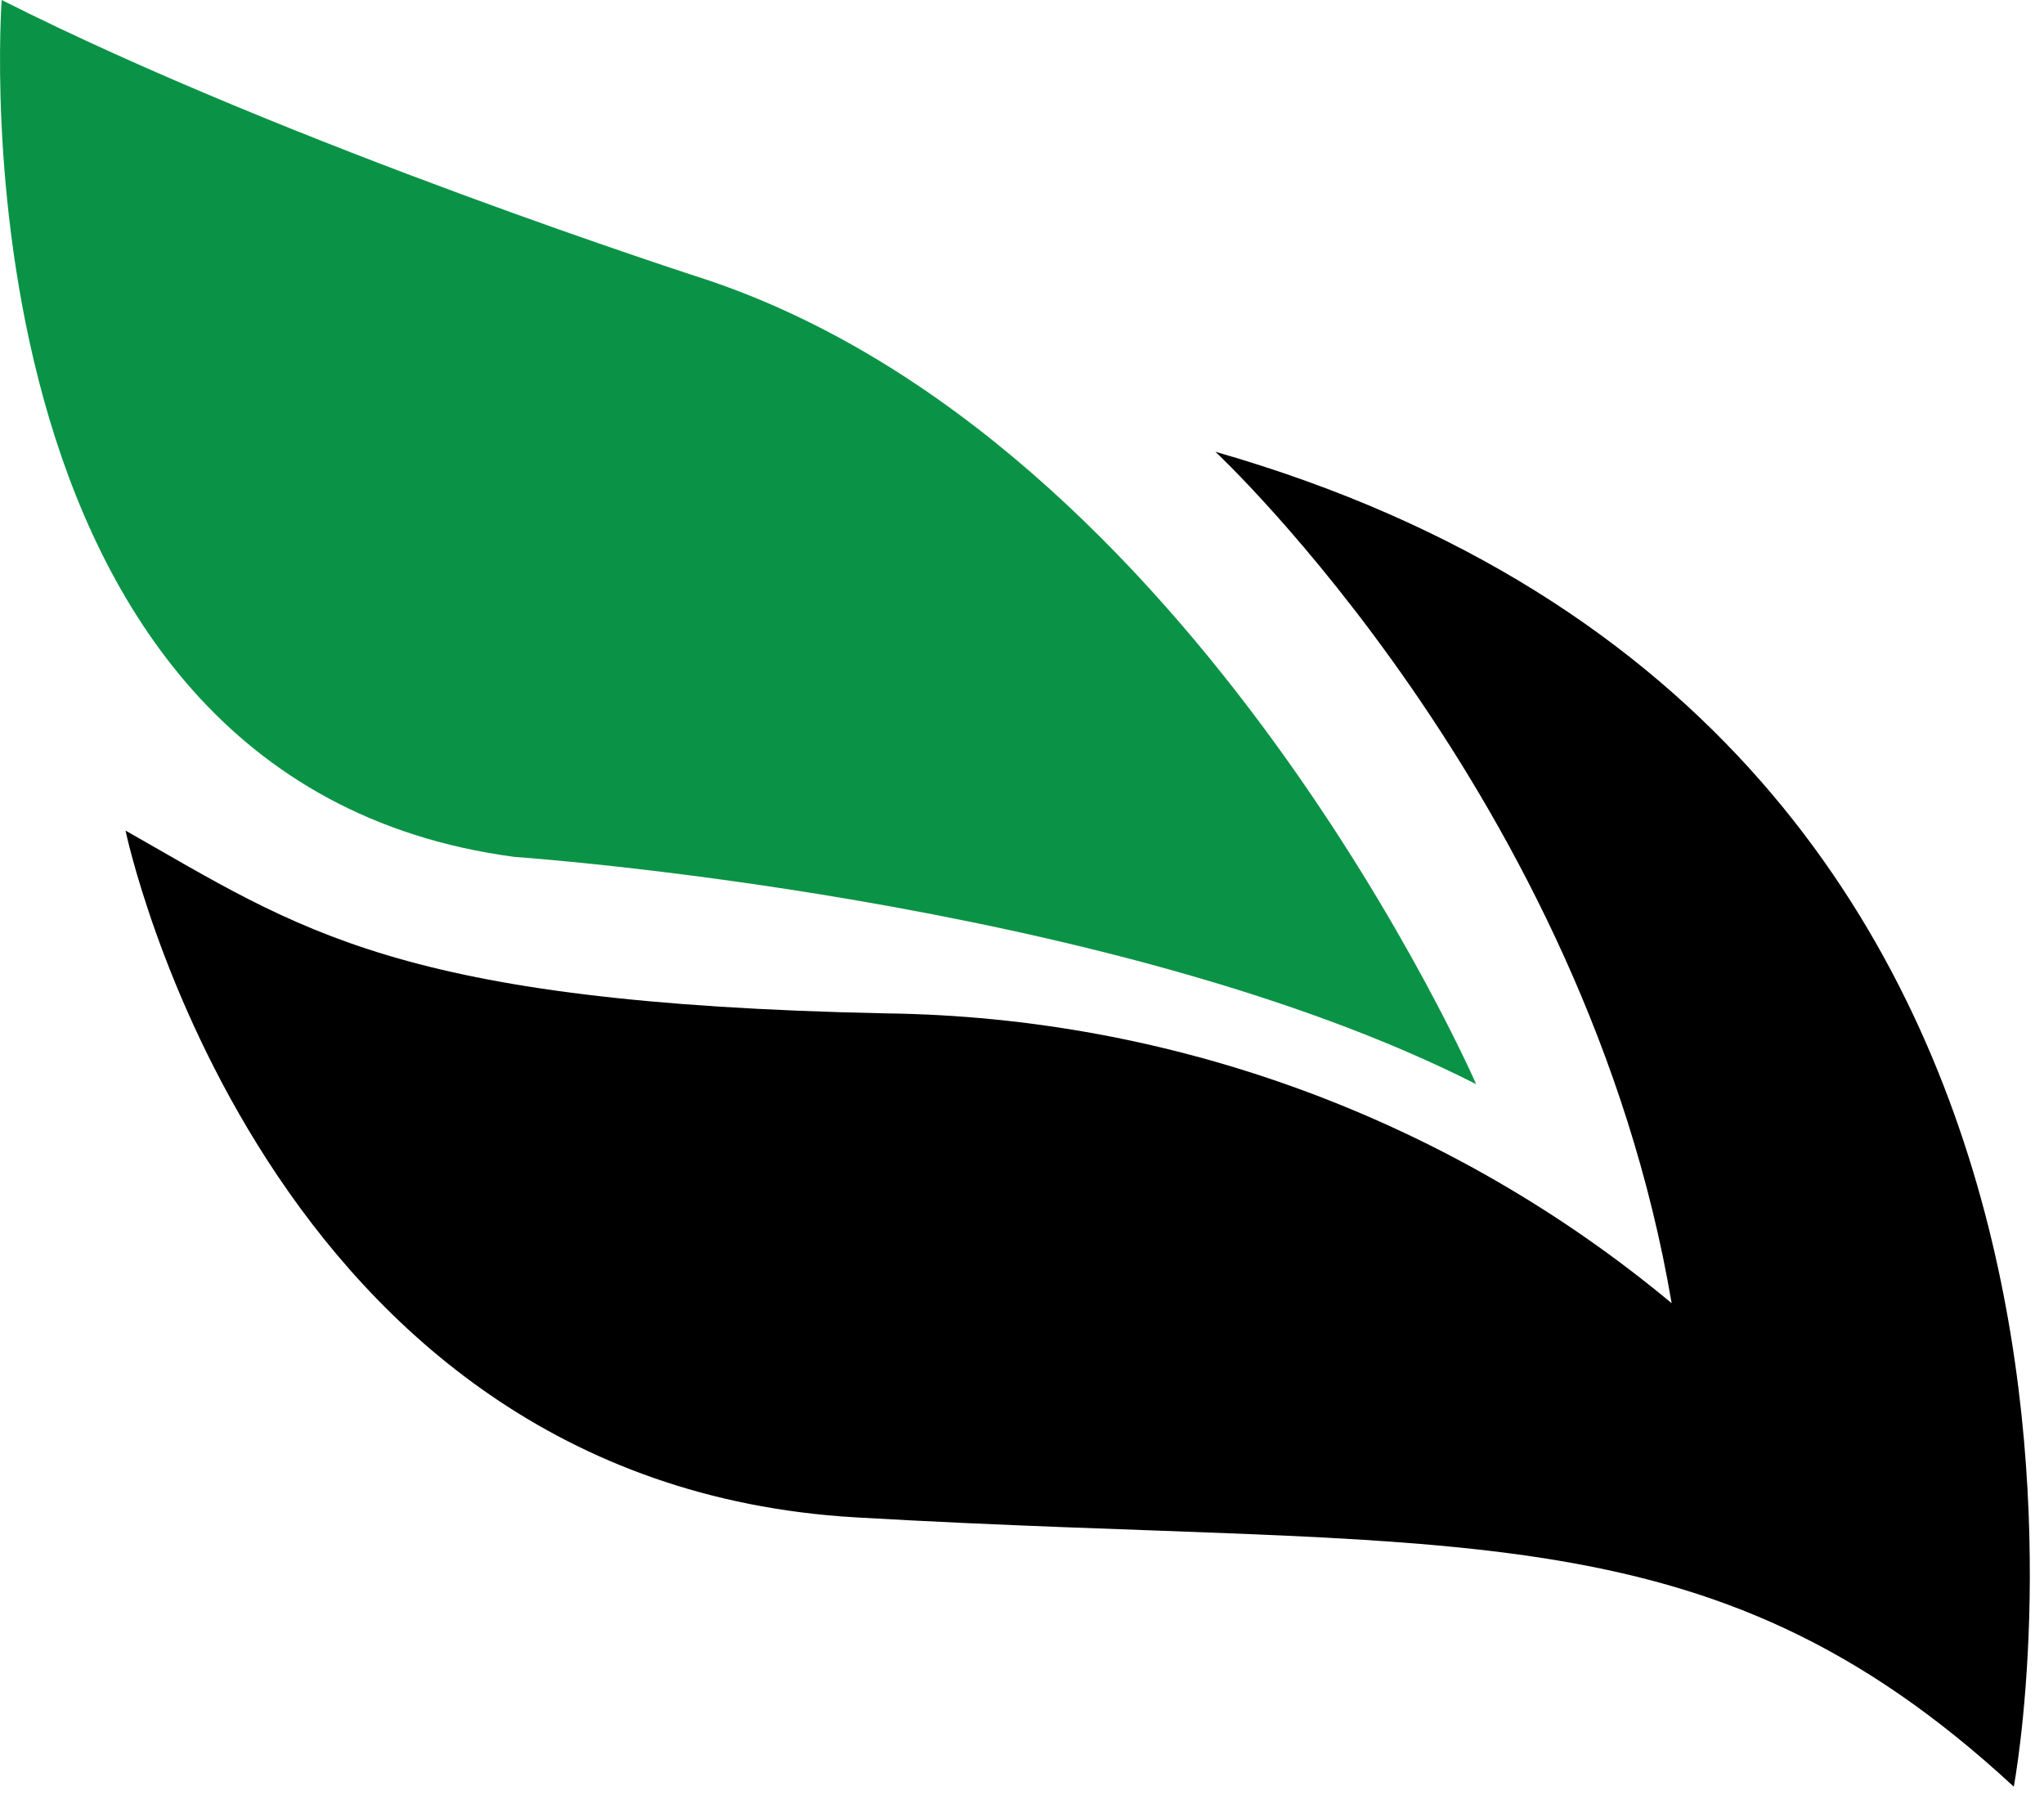
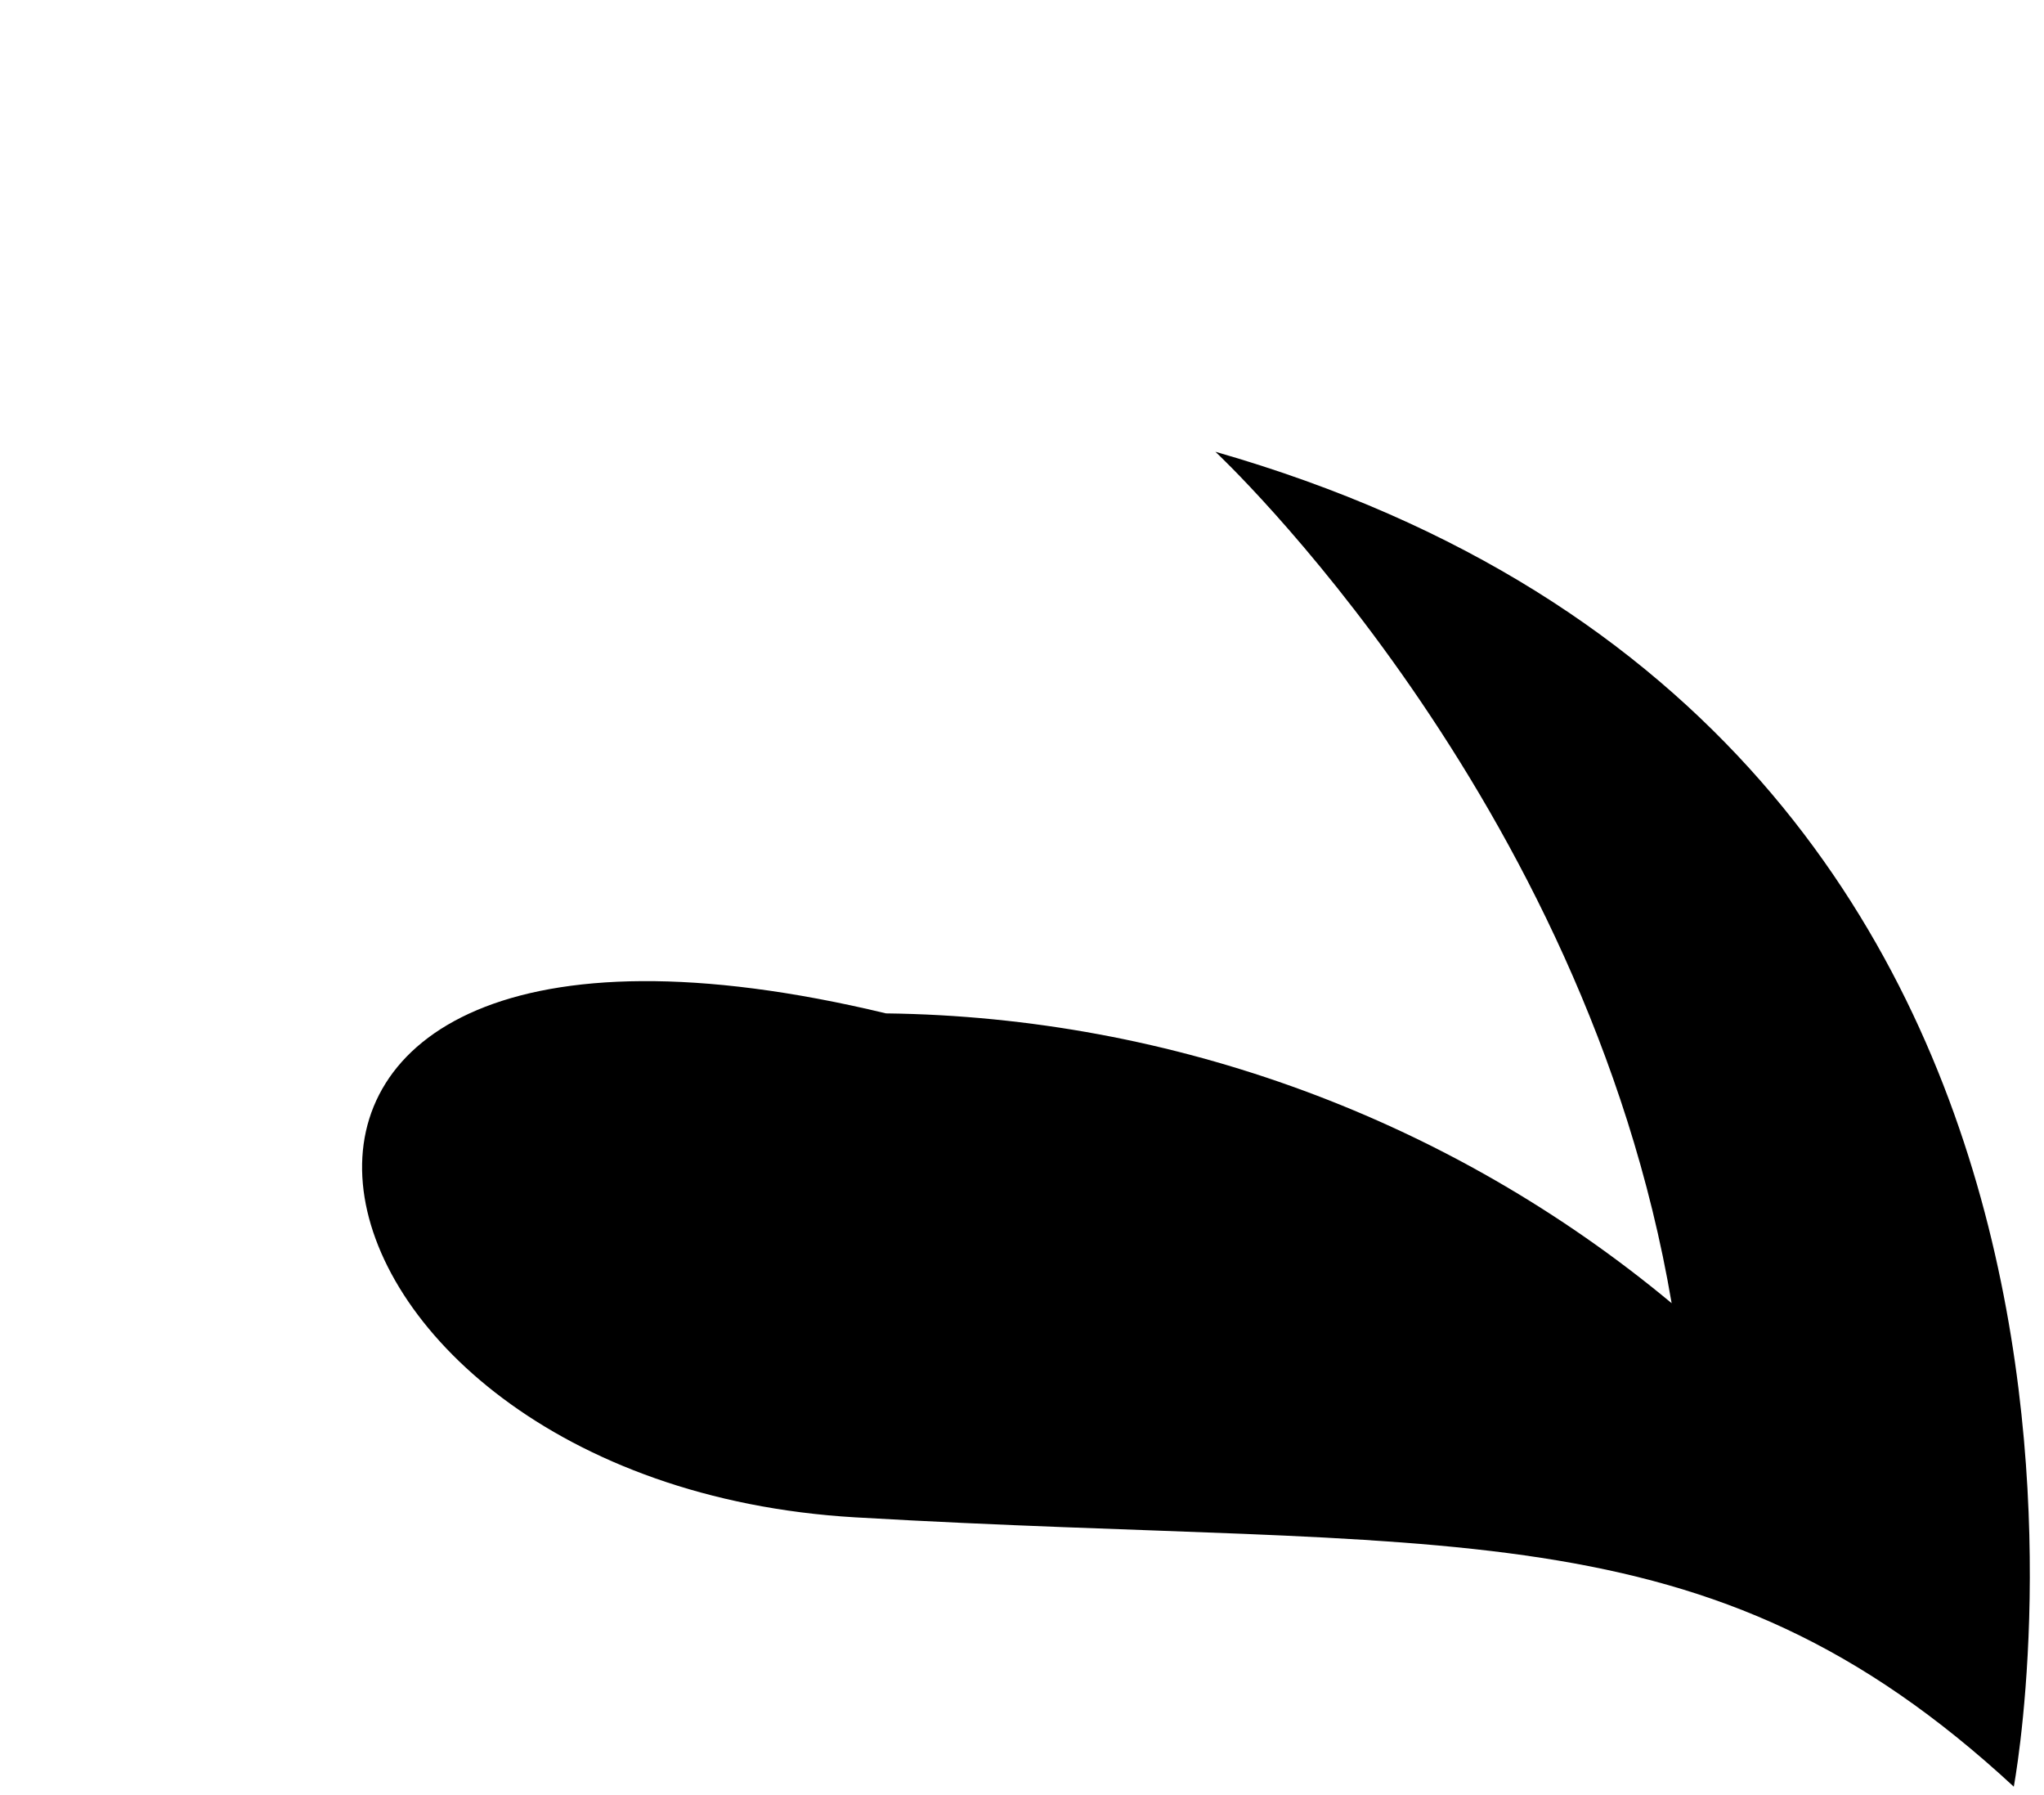
<svg xmlns="http://www.w3.org/2000/svg" width="41" height="36" viewBox="0 0 41 36" fill="none">
-   <path d="M40.394 35.831C40.394 35.831 44.369 14.789 24.379 9.06C24.379 9.06 31.81 15.984 33.531 26.135C29.1 22.447 23.536 20.395 17.772 20.323C7.949 20.119 6.025 18.646 2.518 16.657C2.518 16.657 5.247 29.736 17.159 30.43C29.07 31.123 34.199 30.103 40.394 35.831Z" fill="black" />
-   <path d="M29.61 21.743C29.61 21.743 23.991 8.862 14.124 5.593C14.124 5.593 5.826 2.926 0.034 0C0.034 0 -1.136 15.665 10.321 17.185C10.322 17.185 22.246 18.003 29.61 21.743Z" fill="#0A9346" />
+   <path d="M40.394 35.831C40.394 35.831 44.369 14.789 24.379 9.06C24.379 9.06 31.81 15.984 33.531 26.135C29.1 22.447 23.536 20.395 17.772 20.323C2.518 16.657 5.247 29.736 17.159 30.43C29.07 31.123 34.199 30.103 40.394 35.831Z" fill="black" />
</svg>